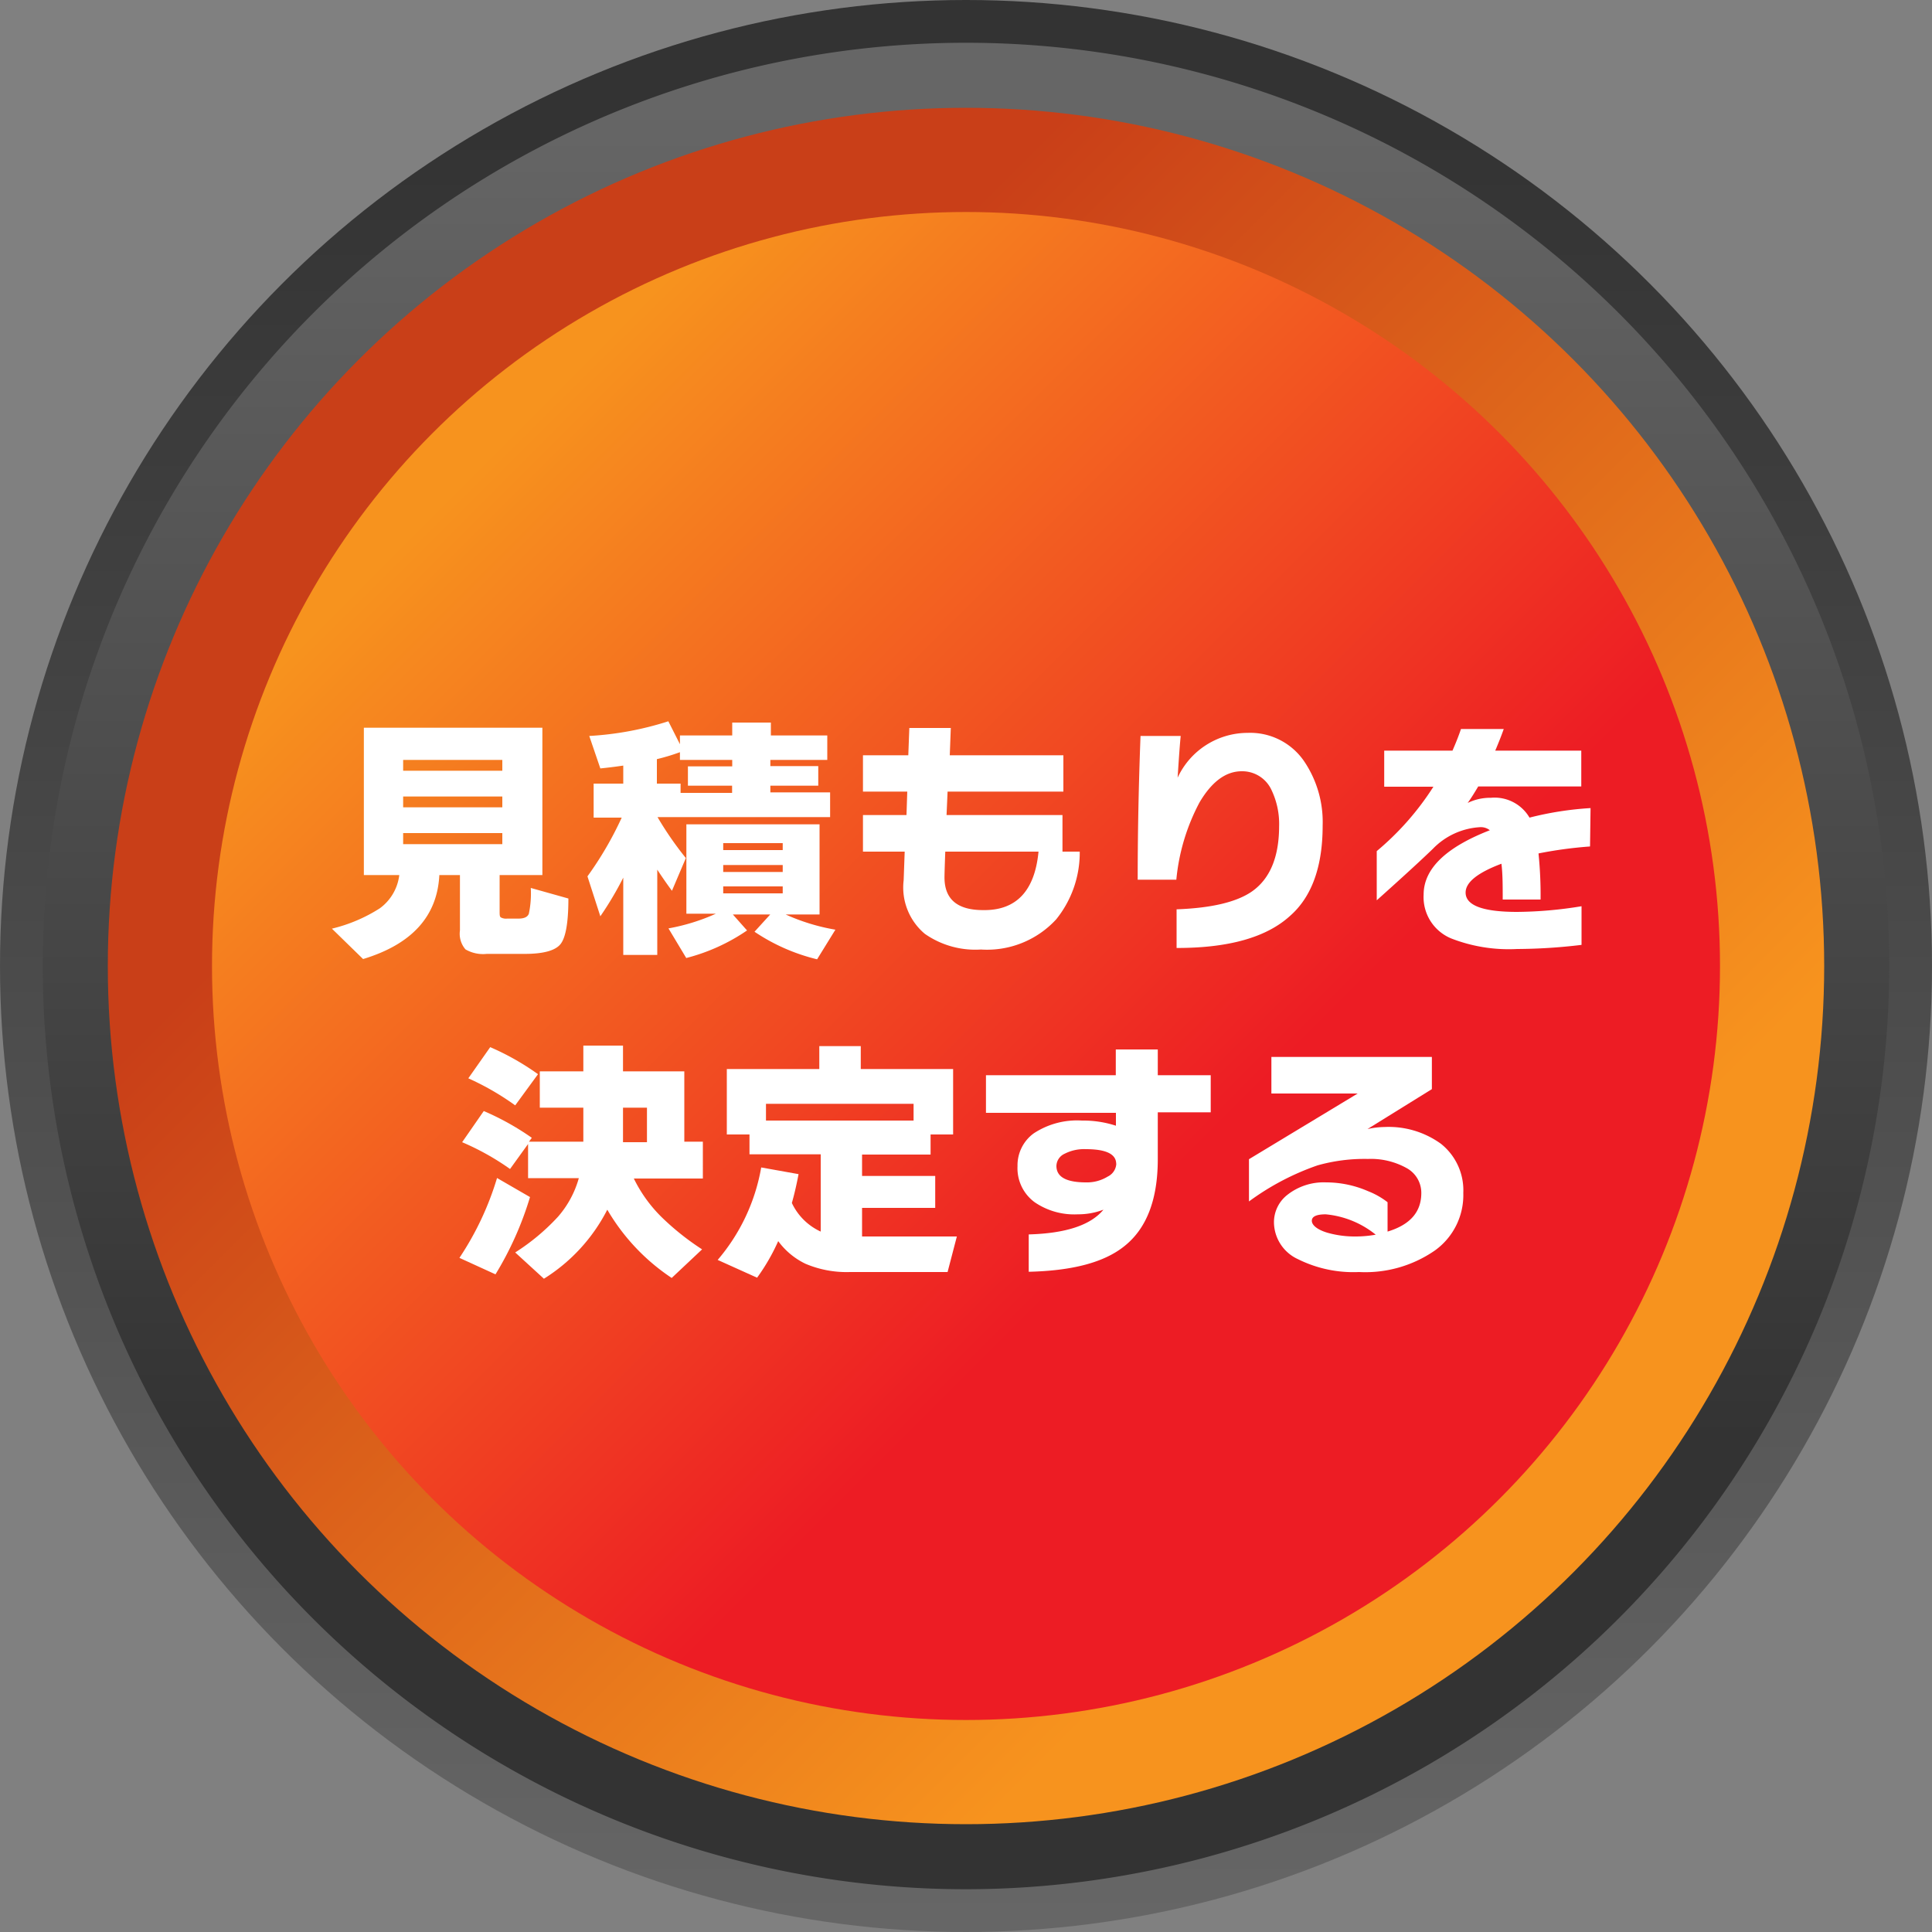
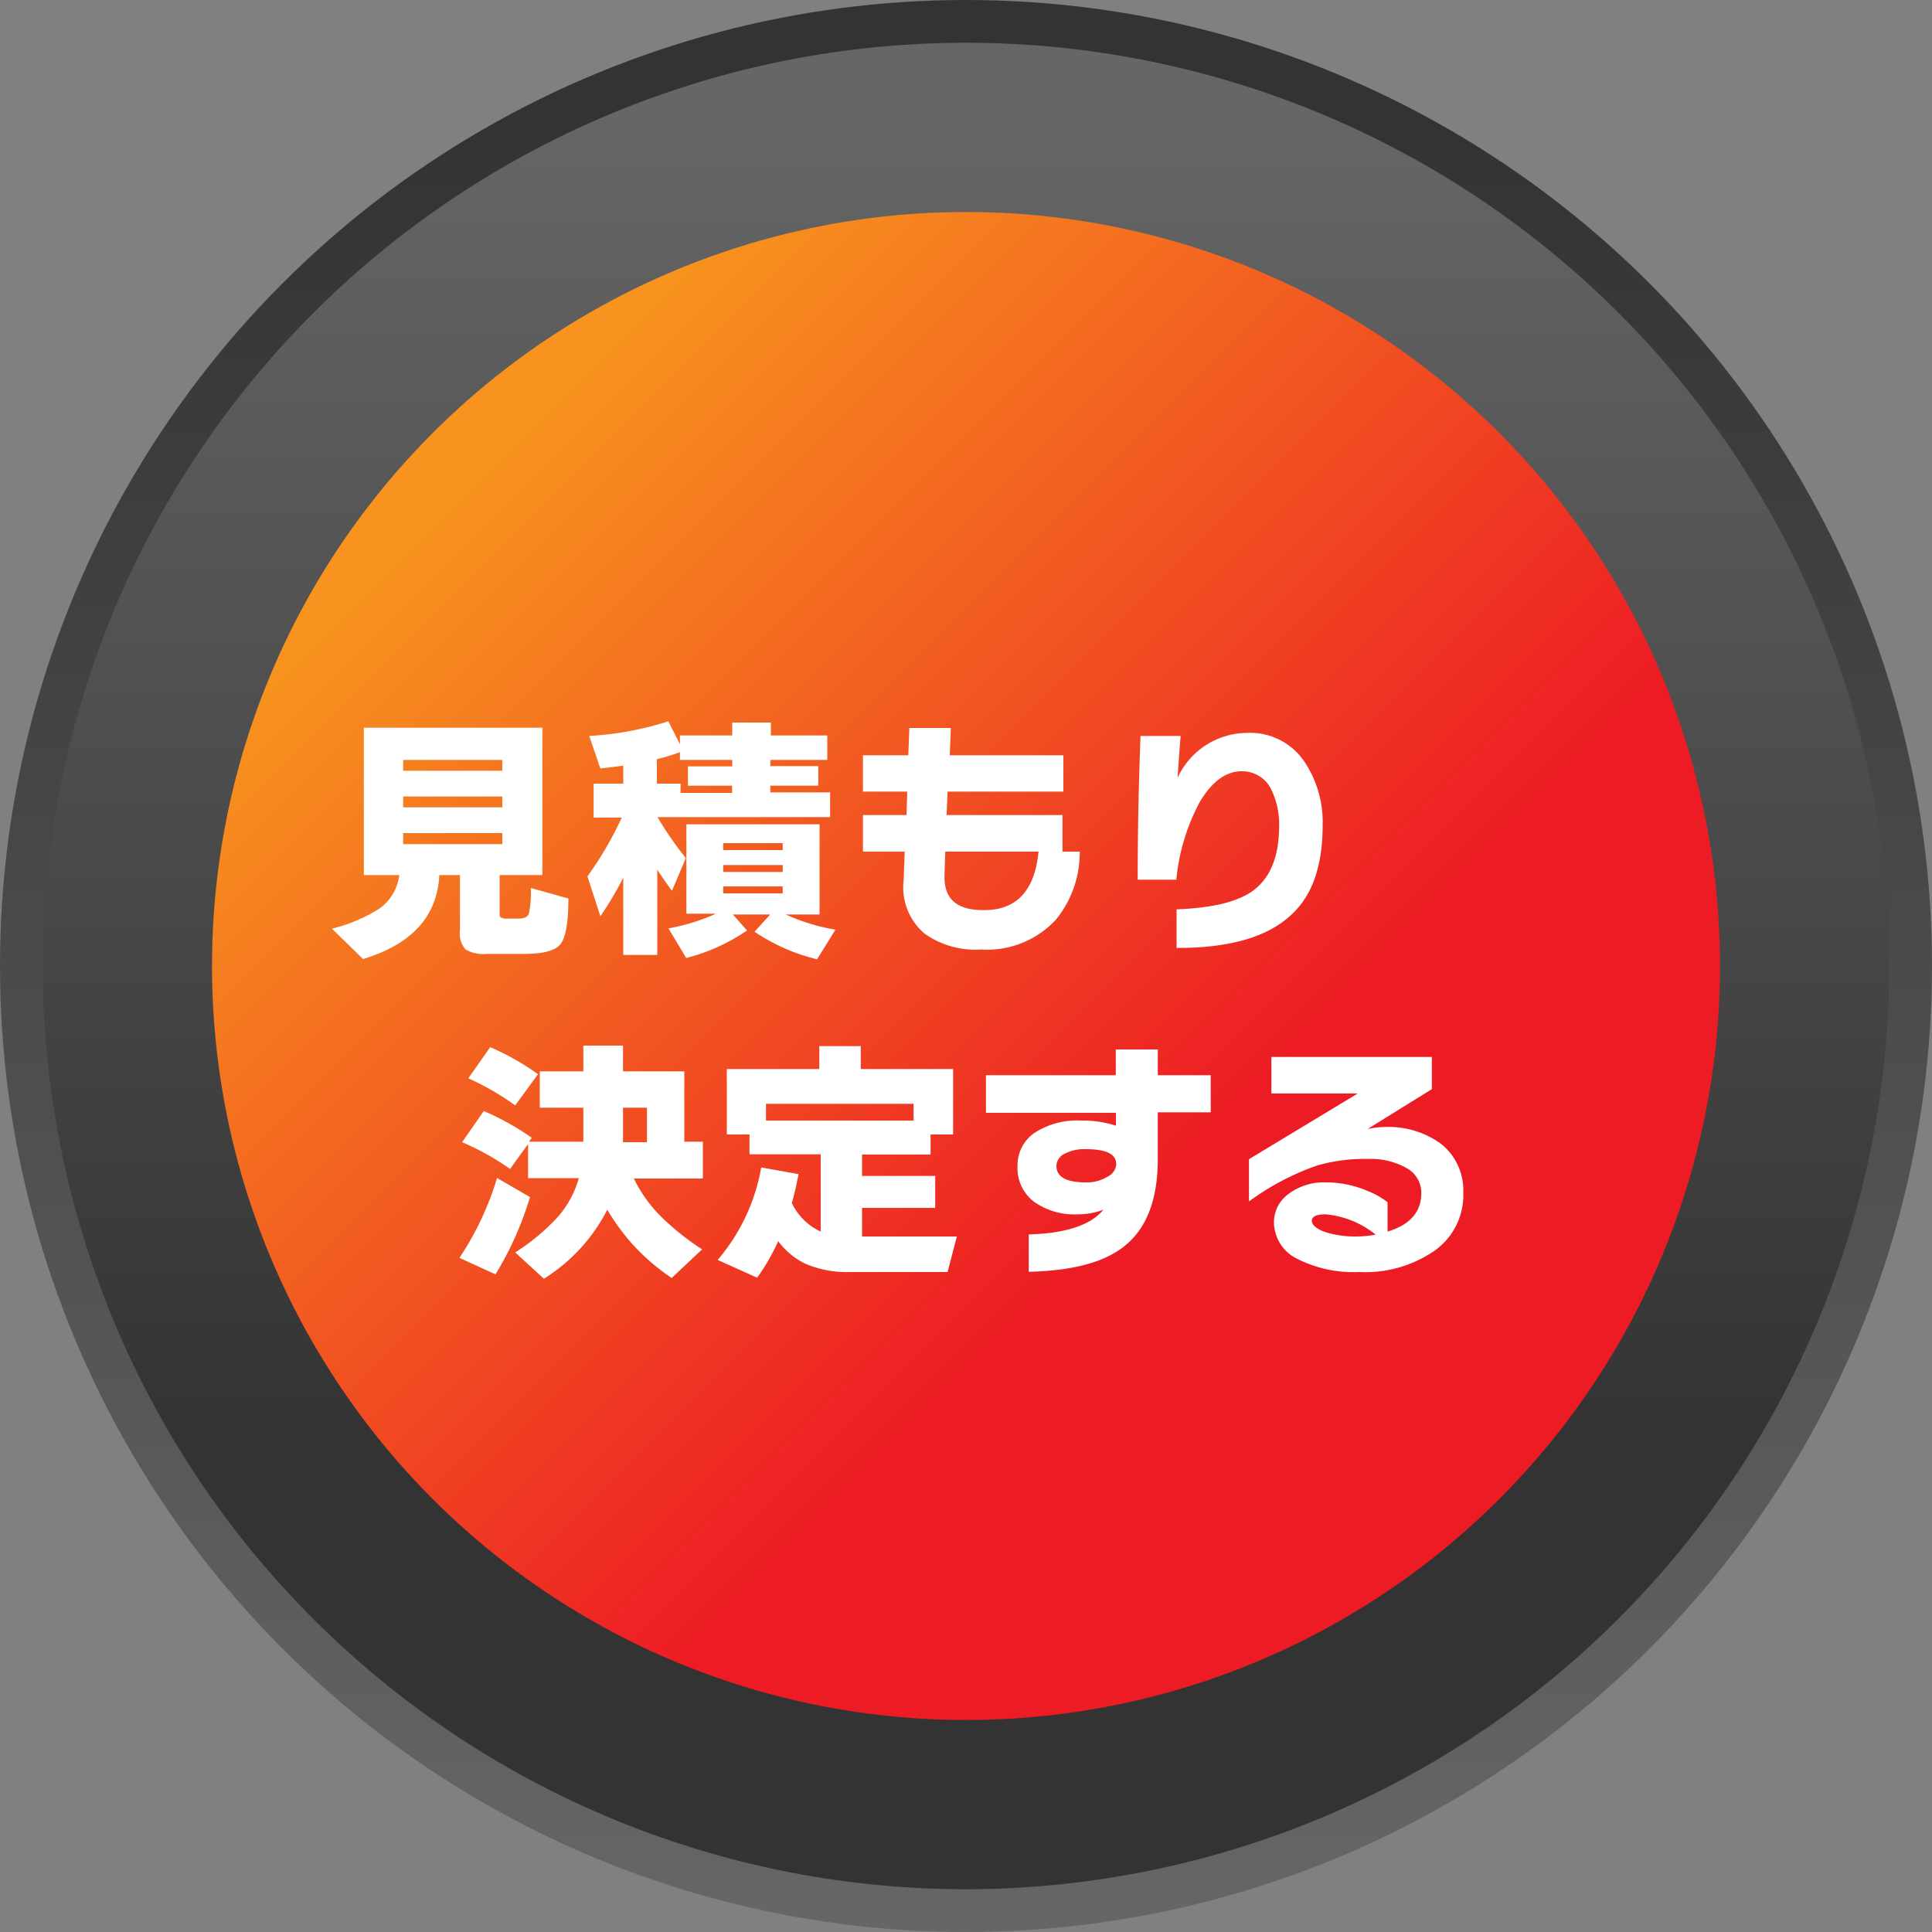
<svg xmlns="http://www.w3.org/2000/svg" xmlns:xlink="http://www.w3.org/1999/xlink" viewBox="0 0 150 150">
  <rect x="0" y="0" width="150" height="150" fill="#808080" stroke="none" />
  <defs>
    <style>.cls-1{fill:url(#名称未設定グラデーション_14);}.cls-2{fill:url(#名称未設定グラデーション_14-2);}.cls-3{fill:url(#名称未設定グラデーション_30);}.cls-4{fill:url(#名称未設定グラデーション_12);}.cls-5{fill:#fff;}</style>
    <linearGradient id="名称未設定グラデーション_14" x1="75" y1="149.15" x2="75" y2="10.29" gradientUnits="userSpaceOnUse">
      <stop offset="0" stop-color="#666" />
      <stop offset="1" stop-color="#333" />
    </linearGradient>
    <linearGradient id="名称未設定グラデーション_14-2" x1="75" y1="8.28" x2="75" y2="111.84" xlink:href="#名称未設定グラデーション_14" />
    <linearGradient id="名称未設定グラデーション_30" x1="109.07" y1="109.07" x2="29.82" y2="29.82" gradientUnits="userSpaceOnUse">
      <stop offset="0" stop-color="#f7931e" />
      <stop offset="0.8" stop-color="#c93f18" />
    </linearGradient>
    <linearGradient id="名称未設定グラデーション_12" x1="36.62" y1="36.62" x2="104.69" y2="104.69" gradientUnits="userSpaceOnUse">
      <stop offset="0" stop-color="#f7931e" />
      <stop offset="0.8" stop-color="#ed1c24" />
    </linearGradient>
  </defs>
  <title>btn_decision</title>
  <g id="レイヤー_2" data-name="レイヤー 2">
    <g id="テキスト">
      <circle class="cls-1" cx="75" cy="75" r="75" />
      <path class="cls-2" d="M75,146.68A71.68,71.68,0,1,1,146.68,75,71.75,71.75,0,0,1,75,146.68Z" />
-       <circle class="cls-3" cx="75" cy="75" r="66.63" />
      <circle class="cls-4" cx="75" cy="75" r="58.54" />
      <path class="cls-5" d="M34.11,67.94q-.24,4.8-5.92,6.52L25.77,72.1a12.16,12.16,0,0,0,3.72-1.58A3.75,3.75,0,0,0,31,67.94H28.25V56.5H42.11V67.94H38.79v2.8c0,.27,0,.43.1.49a.83.83,0,0,0,.48.09h.88c.44,0,.71-.12.81-.38a7.63,7.63,0,0,0,.15-2l2.92.82c0,1.87-.21,3.05-.62,3.55s-1.34.75-2.78.75H37.79a2.72,2.72,0,0,1-1.65-.35,1.85,1.85,0,0,1-.43-1.47V67.94ZM39,59.84V59h-7.7v.84Zm0,2.84v-.84h-7.7v.84Zm0,2.86v-.86h-7.7v.86Z" />
      <path class="cls-5" d="M48.39,68.14a25.7,25.7,0,0,1-1.78,3l-1-3.1a26.93,26.93,0,0,0,2.66-4.56H46.09V60.84h2.3v-1.4c-.68.1-1.27.17-1.78.22l-.86-2.52A24.55,24.55,0,0,0,51.89,56l.9,1.78V57.1h4.06v-1h3v1h4.38V59H59.81v.48h3.72V61H59.81v.52h4.64v1.92H52.37v0H51.05a26.06,26.06,0,0,0,2.2,3.18l-1.08,2.54c-.4-.54-.78-1.09-1.14-1.64v6.62H48.39ZM51,58.94v1.9h1.84v.72h4V61H53.41V59.5h3.44V59H52.79V58.4A16,16,0,0,1,51,58.94Zm7,13.3a14.88,14.88,0,0,1-4.72,2.14l-1.38-2.3a15.67,15.67,0,0,0,3.68-1.14H53.29V64H63.63v7H61a15.73,15.73,0,0,0,3.86,1.18l-1.42,2.3a15,15,0,0,1-4.86-2.14l1.22-1.34h-2.9ZM60.77,66v-.54H56.15V66Zm0,1.7v-.54H56.15v.54Zm0,1.66v-.54H56.15v.54Z" />
      <path class="cls-5" d="M83.83,66.12A8.23,8.23,0,0,1,82,71.38a7.29,7.29,0,0,1-5.84,2.34,6.84,6.84,0,0,1-4.36-1.22,4.7,4.7,0,0,1-1.64-4.16l.08-2.22H67V63.28h3.38l.06-1.82H67V58.64h3.52l.08-2.12h3.22l-.08,2.12h8.82v2.82H73.57l-.08,1.82h9v2.84Zm-3.2,0H73.39q-.06,1.66-.06,2c0,1.7,1,2.54,3,2.54C78.89,70.7,80.34,69.18,80.63,66.12Z" />
      <path class="cls-5" d="M102.69,64.1c0,3.18-.84,5.52-2.52,7q-2.74,2.51-8.82,2.5v-3c2.71-.1,4.65-.56,5.84-1.38q2.11-1.47,2.12-5.06a6.1,6.1,0,0,0-.58-2.8,2.5,2.5,0,0,0-2.32-1.48c-1.24,0-2.33.81-3.28,2.42a15.94,15.94,0,0,0-1.8,6h-3q0-5.4.22-11.16h3.12q-.08.72-.24,3.24a6,6,0,0,1,5.44-3.48,5.07,5.07,0,0,1,4.42,2.26A8.42,8.42,0,0,1,102.69,64.1Z" />
-       <path class="cls-5" d="M123.45,65.72a32.54,32.54,0,0,0-4,.54,32.18,32.18,0,0,1,.16,3.58h-2.94c0-1.08,0-2-.1-2.78-1.85.7-2.78,1.44-2.78,2.24,0,1,1.35,1.5,4,1.5a32,32,0,0,0,5-.44v3a42.79,42.79,0,0,1-5,.32,12.31,12.31,0,0,1-5.12-.82,3.47,3.47,0,0,1-2.14-3.4q0-3,5.14-5a1.12,1.12,0,0,0-.72-.24,5.53,5.53,0,0,0-3.7,1.68q-1.3,1.26-4.36,4V66.08a21.73,21.73,0,0,0,4.4-5h-3.82V58.28h5.3q.4-.91.66-1.68h3.32q-.24.69-.66,1.68h6.68v2.78h-8c-.31.52-.58.95-.82,1.28a4,4,0,0,1,1.8-.4,3.14,3.14,0,0,1,3,1.54,25.23,25.23,0,0,1,4.74-.74Z" />
      <path class="cls-5" d="M41.15,92.94a25.62,25.62,0,0,1-2.68,6l-2.8-1.28a23.11,23.11,0,0,0,2.92-6.2Zm.14-4.6-.22.3h4.22V86H41.91V83.18h3.38v-2h3.08v2h4.76v5.46h1.44V91.5H49.21a10.94,10.94,0,0,0,2.16,3A20.39,20.39,0,0,0,54.51,97l-2.36,2.22a16.1,16.1,0,0,1-5-5.3,13.61,13.61,0,0,1-4.92,5.36L40,97.24a16.61,16.61,0,0,0,3.32-2.77,7.71,7.71,0,0,0,1.62-3H41V88.82l-1.4,1.94a19.91,19.91,0,0,0-3.72-2.08l1.68-2.42A20.61,20.61,0,0,1,41.29,88.34Zm.48-4.94L40,85.82a20.67,20.67,0,0,0-3.64-2.1l1.7-2.42A20,20,0,0,1,41.77,83.4ZM48.37,86v2.68h1.86V86Z" />
      <path class="cls-5" d="M62,91.16c-.15.79-.32,1.54-.52,2.24a4.59,4.59,0,0,0,2.24,2.22v-6H58.19V88.08H56.43V83h7.18V81.22h3.22V83H74v5.08H72.25v1.56H66.93V91.3h5.68v2.48H66.93V96h7.36l-.72,2.76H66a8.16,8.16,0,0,1-3.46-.64,5.67,5.67,0,0,1-2.12-1.76,15.59,15.59,0,0,1-1.64,2.84l-3.06-1.38a15,15,0,0,0,3.38-7.18ZM59.47,87H70.93v-1.3H59.47Z" />
      <path class="cls-5" d="M94,86.36H89.89V90q0,4.68-2.58,6.74c-1.56,1.26-4,1.92-7.44,2v-2.9q4.32-.12,5.8-1.92a5.54,5.54,0,0,1-2,.36,5.44,5.44,0,0,1-3.34-.94A3.27,3.27,0,0,1,79,90.54,3.07,3.07,0,0,1,80.25,88,6.11,6.11,0,0,1,84,87a8.23,8.23,0,0,1,2.64.4v-1H76.55V83.48H86.63v-2h3.26v2H94Zm-7.34,4c0-.76-.79-1.14-2.36-1.14a3.31,3.31,0,0,0-1.65.36,1.07,1.07,0,0,0-.63.94c0,.86.77,1.28,2.3,1.28A3.07,3.07,0,0,0,86,91.35,1.17,1.17,0,0,0,86.67,90.32Z" />
      <path class="cls-5" d="M113.61,92.62a5.29,5.29,0,0,1-2.21,4.47,9.49,9.49,0,0,1-5.89,1.67,9.65,9.65,0,0,1-4.74-1,3.18,3.18,0,0,1-1.86-2.88,2.7,2.7,0,0,1,1-2.08,4.56,4.56,0,0,1,3.06-1,8.15,8.15,0,0,1,3.24.68,6.06,6.06,0,0,1,1.52.86v2.28c1.75-.53,2.62-1.52,2.62-3a2.19,2.19,0,0,0-1.14-1.93,5.7,5.7,0,0,0-3-.71,13.44,13.44,0,0,0-3.92.5,20,20,0,0,0-5.32,2.8V90l8.44-5.1H98.71V82.06h12.46v2.5l-5,3.1a6.43,6.43,0,0,1,1.34-.16,6.92,6.92,0,0,1,4.36,1.3A4.61,4.61,0,0,1,113.61,92.62Zm-6.8,3.24a7.23,7.23,0,0,0-3.88-1.58c-.72,0-1.08.17-1.08.5s.4.68,1.18.92a7.71,7.71,0,0,0,2.18.3A8.88,8.88,0,0,0,106.81,95.86Z" />
    </g>
  </g>
</svg>